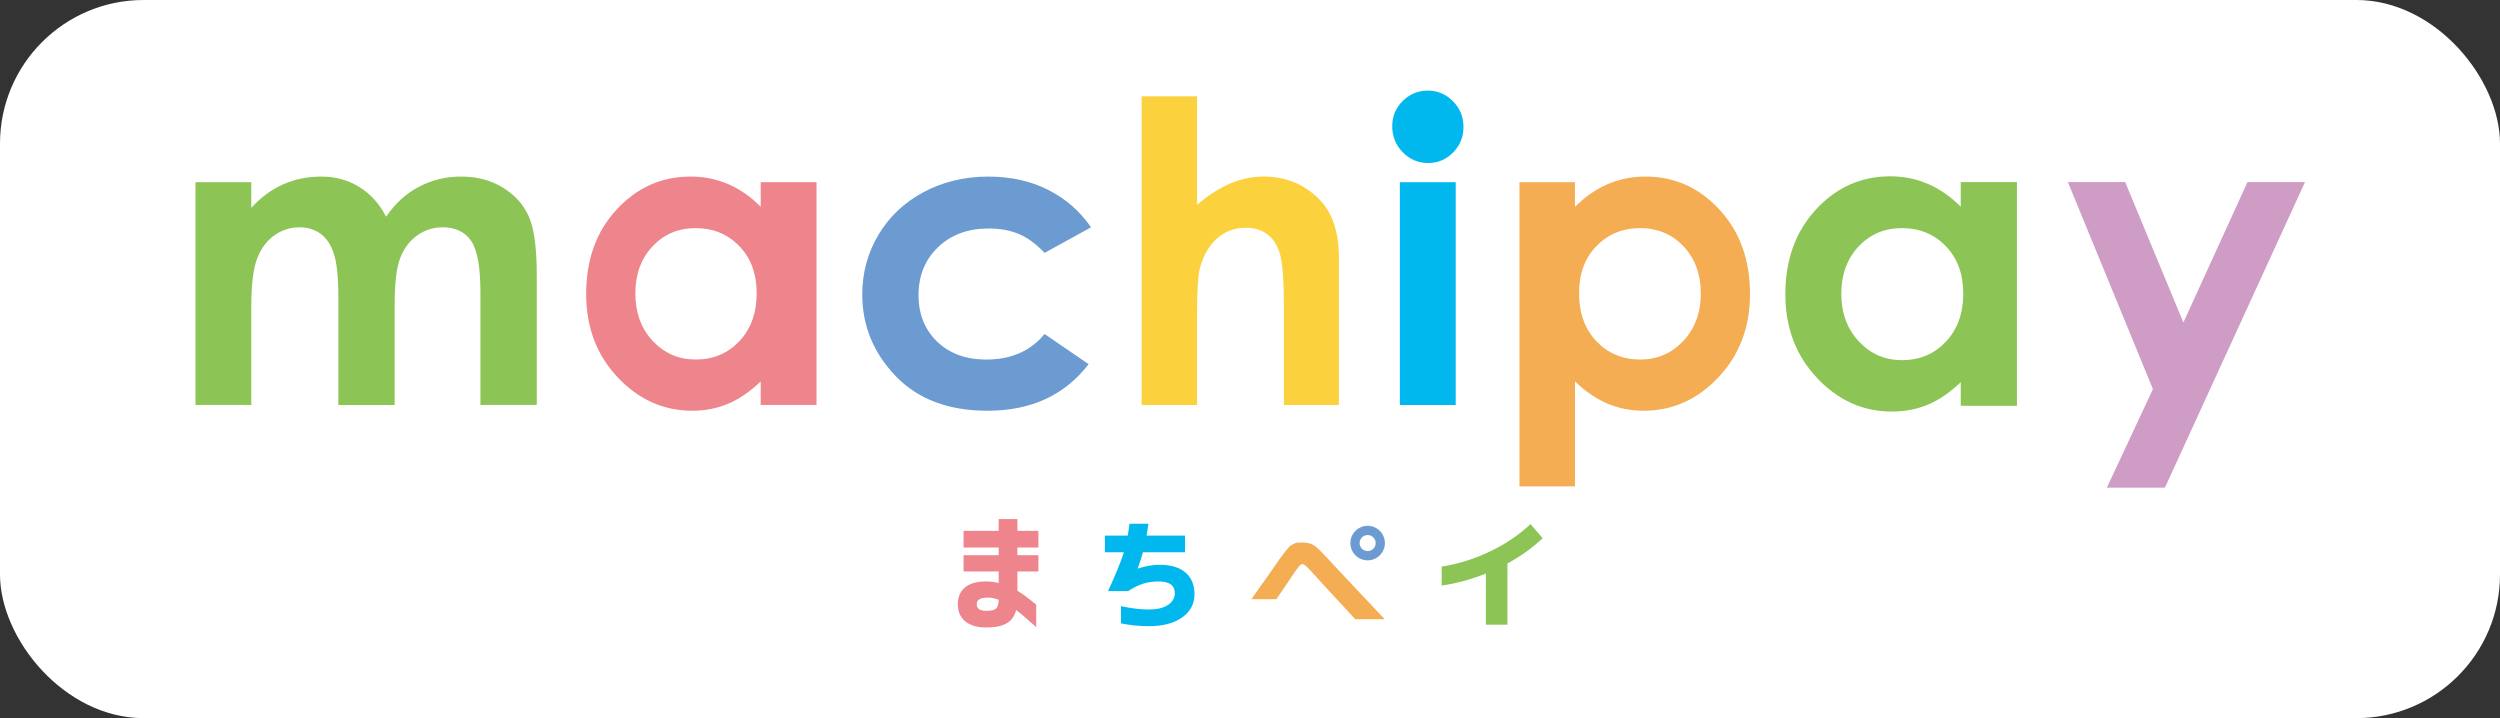
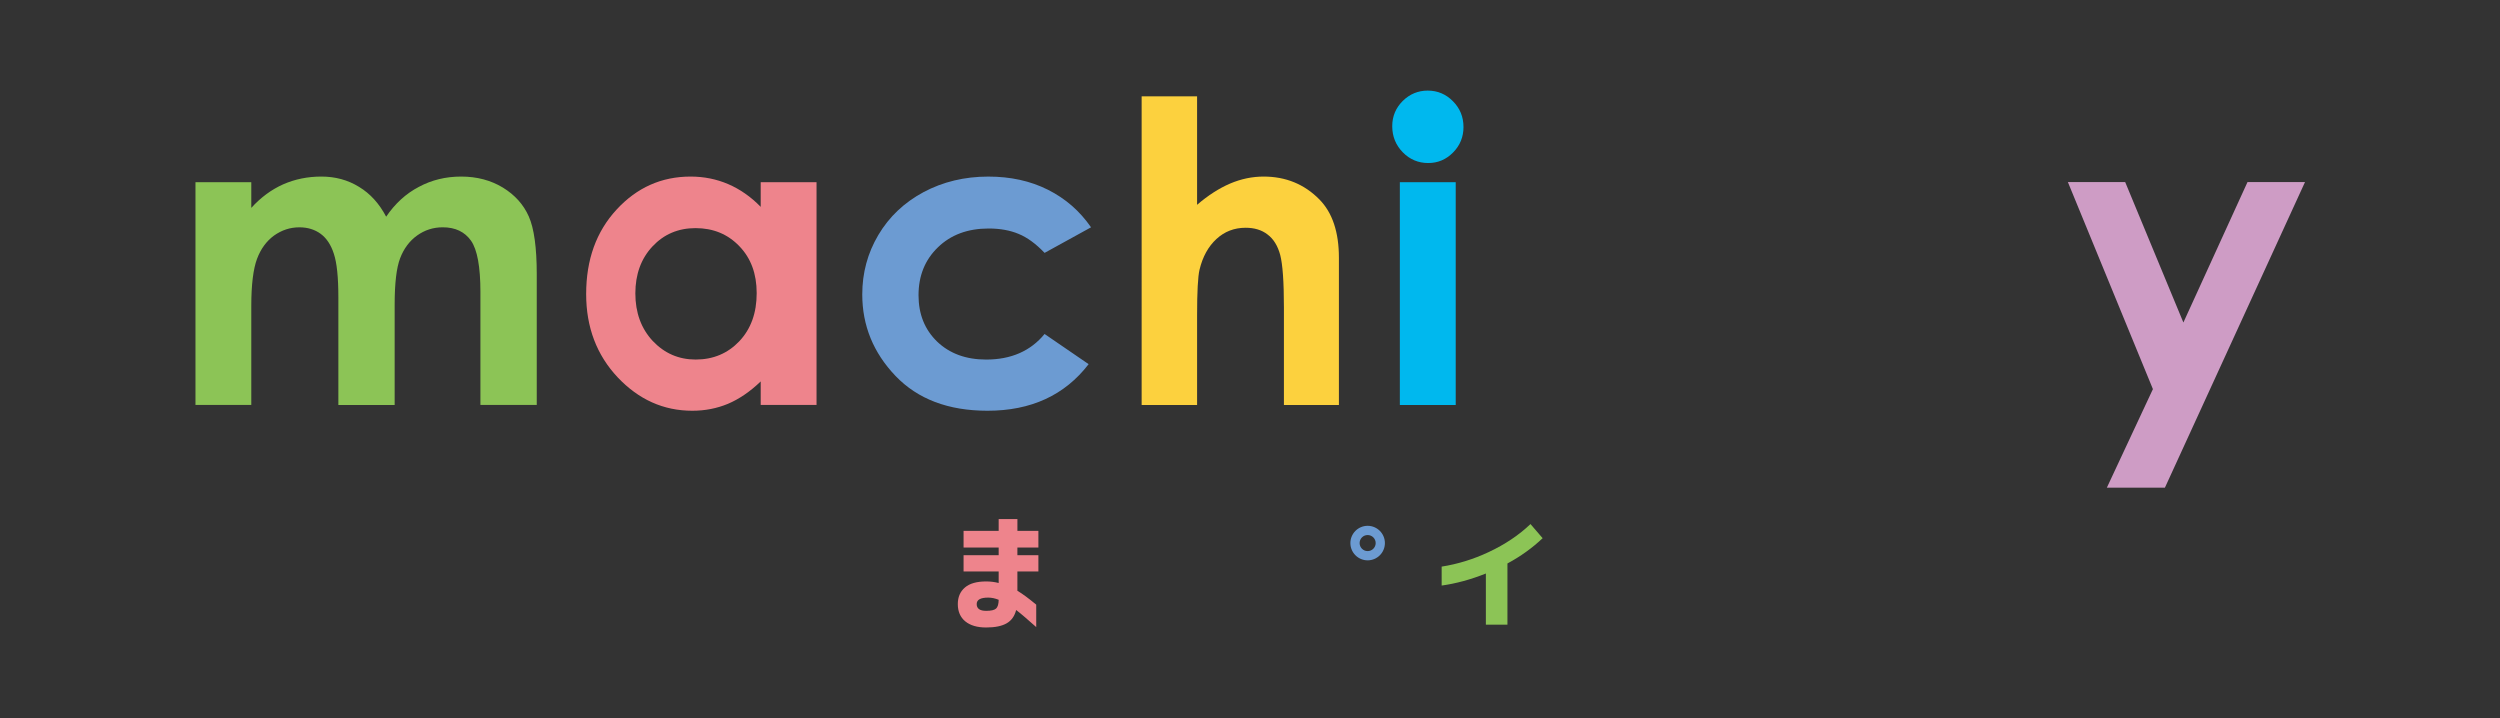
<svg xmlns="http://www.w3.org/2000/svg" id="_レイヤー_2" viewBox="0 0 139.253 40">
  <rect x="0" y="0" width="139.253" height="40" fill="#333333" stroke="none" />
  <defs>
    <style>.cls-1{fill:#00b8ee;}.cls-2{fill:#f5ad54;}.cls-3{fill:#fff;}.cls-4{fill:#ee848c;}.cls-5{fill:#fcd13e;}.cls-6{fill:#8cc456;}.cls-7{fill:#ce9cc5;}.cls-8{fill:#6c9bd2;}</style>
  </defs>
  <g id="_レイヤー_1-2">
-     <rect class="cls-3" width="139.253" height="40" rx="8" ry="8" />
    <g>
      <g>
        <path class="cls-6" d="M10.888,10.149h3.109v1.43c.535-.59,1.128-1.022,1.776-1.311,.653-.287,1.362-.433,2.13-.433,.773,0,1.474,.189,2.098,.575,.624,.376,1.126,.933,1.508,1.66,.495-.727,1.099-1.284,1.82-1.66,.717-.385,1.501-.575,2.357-.575,.878,0,1.654,.206,2.326,.614,.668,.41,1.15,.944,1.443,1.609,.294,.661,.443,1.74,.443,3.227v7.272h-3.138v-6.293c0-1.406-.176-2.359-.522-2.854-.353-.499-.875-.749-1.578-.749-.533,0-1.007,.156-1.429,.458-.419,.301-.736,.725-.941,1.259-.206,.535-.307,1.396-.307,2.58v5.599h-3.136v-6.005c0-1.112-.084-1.915-.25-2.413-.158-.497-.406-.869-.729-1.11-.332-.244-.729-.367-1.193-.367-.518,0-.983,.157-1.413,.46-.423,.312-.739,.744-.947,1.3-.206,.555-.318,1.425-.318,2.619v5.516h-3.109V10.149Z" />
        <path class="cls-4" d="M42.372,10.149h3.11v12.408h-3.11v-1.311c-.604,.582-1.22,.991-1.824,1.247-.612,.255-1.273,.386-1.986,.386-1.604,0-2.988-.623-4.159-1.863-1.169-1.246-1.753-2.79-1.753-4.637,0-1.92,.565-3.484,1.696-4.707,1.132-1.227,2.504-1.837,4.124-1.837,.743,0,1.439,.141,2.091,.42,.654,.282,1.261,.702,1.811,1.267v-1.373Zm-3.631,2.558c-.965,0-1.765,.343-2.398,1.02-.635,.68-.953,1.552-.953,2.616,0,1.072,.324,1.956,.967,2.648,.652,.689,1.447,1.036,2.392,1.036,.98,0,1.787-.343,2.431-1.018,.646-.687,.968-1.574,.968-2.682,0-1.078-.322-1.949-.968-2.616-.644-.669-1.453-1.004-2.439-1.004" />
        <path class="cls-8" d="M60.773,12.661l-2.588,1.425c-.487-.51-.968-.862-1.447-1.057-.475-.199-1.028-.301-1.669-.301-1.165,0-2.11,.351-2.825,1.048-.719,.692-1.081,1.581-1.081,2.668,0,1.053,.343,1.911,1.037,2.585,.695,.663,1.604,.999,2.731,.999,1.389,0,2.476-.477,3.253-1.425l2.454,1.681c-1.33,1.729-3.206,2.595-5.633,2.595-2.182,0-3.889-.649-5.124-1.939-1.235-1.293-1.852-2.804-1.852-4.541,0-1.201,.299-2.304,.897-3.313,.602-1.013,1.439-1.805,2.516-2.384,1.076-.574,2.282-.866,3.608-.866,1.232,0,2.341,.24,3.319,.732,.981,.492,1.778,1.189,2.404,2.094" />
        <path class="cls-5" d="M63.591,5.366h3.088v6.042c.611-.525,1.22-.916,1.835-1.182,.619-.263,1.242-.391,1.871-.391,1.234,0,2.27,.424,3.108,1.275,.726,.739,1.086,1.82,1.086,3.252v8.195h-3.063v-5.439c0-1.438-.073-2.411-.206-2.915-.137-.511-.372-.892-.705-1.141-.324-.255-.739-.376-1.222-.376-.633,0-1.173,.209-1.625,.625-.457,.421-.769,.989-.943,1.711-.089,.372-.136,1.221-.136,2.55v4.985h-3.088V5.366Z" />
        <path class="cls-1" d="M79.532,5.047c.543,0,1.013,.199,1.402,.595,.39,.393,.584,.869,.584,1.436,0,.55-.194,1.026-.579,1.415-.386,.392-.847,.588-1.385,.588-.555,0-1.029-.2-1.418-.598-.39-.4-.587-.885-.587-1.454,0-.547,.195-1.016,.583-1.404,.389-.384,.855-.579,1.4-.579m-1.559,5.102h3.112v12.411h-3.112V10.149Z" />
-         <path class="cls-2" d="M87.728,10.149v1.373c.565-.565,1.171-.984,1.823-1.267,.653-.279,1.354-.42,2.1-.42,1.621,0,2.99,.61,4.122,1.837,1.135,1.223,1.704,2.788,1.704,4.707,0,1.846-.584,3.391-1.757,4.637-1.17,1.24-2.558,1.863-4.163,1.863-.712,0-1.377-.131-1.992-.386-.618-.256-1.232-.665-1.836-1.247v5.846h-3.093V10.149h3.093Zm3.636,2.558c-.983,0-1.795,.335-2.442,1.004-.649,.668-.966,1.539-.966,2.616,0,1.107,.317,1.995,.966,2.682,.648,.675,1.459,1.018,2.442,1.018,.948,0,1.745-.347,2.398-1.036,.648-.692,.975-1.576,.975-2.648,0-1.064-.32-1.937-.959-2.616-.64-.678-1.444-1.02-2.414-1.02" />
-         <path class="cls-6" d="M109.216,10.143h3.131v12.46h-3.131v-1.312c-.61,.576-1.22,.994-1.832,1.249-.615,.258-1.284,.384-2,.384-1.606,0-2.999-.621-4.172-1.87-1.175-1.248-1.766-2.799-1.766-4.659,0-1.925,.571-3.499,1.705-4.726,1.137-1.233,2.514-1.848,4.143-1.848,.746,0,1.448,.141,2.102,.427,.659,.284,1.264,.706,1.819,1.27v-1.374Zm-3.287,2.564c-.961,0-1.767,.343-2.407,1.026-.639,.686-.959,1.563-.959,2.628,0,1.075,.325,1.961,.977,2.656,.649,.696,1.449,1.044,2.406,1.044,.982,0,1.794-.342,2.44-1.027,.647-.685,.97-1.576,.97-2.687,0-1.079-.323-1.96-.97-2.632-.646-.673-1.467-1.009-2.457-1.009" />
        <polygon class="cls-7" points="115.184 10.143 118.376 10.143 121.617 17.964 125.188 10.143 128.391 10.143 120.589 27.162 117.355 27.162 119.92 21.674 115.184 10.143" />
      </g>
      <g>
-         <path class="cls-2" d="M74.204,31.379c-.372-.405-.627-.673-.765-.802-.139-.128-.271-.221-.398-.276s-.296-.083-.507-.083c-.115,0-.205,.003-.266,.007-.062,.004-.136,.031-.224,.076-.087,.046-.155,.089-.203,.131-.049,.041-.13,.136-.245,.28-.116,.145-.216,.28-.304,.404-.087,.124-.23,.328-.428,.614,0,.005-.086,.13-.259,.374-.172,.244-.344,.483-.513,.716-.104,.143-.332,.482-.386,.556h1.387c.212-.297,.57-.831,.772-1.136,.009-.017,.025-.043,.048-.075,.18-.266,.316-.458,.407-.573,.092-.115,.164-.172,.214-.172,.069,0,.154,.049,.255,.147,.102,.1,.295,.309,.58,.625,.487,.538,.504,.551,2.121,2.298h1.639c-1.82-1.937-2.106-2.223-2.926-3.111Z" />
        <path class="cls-6" d="M85.25,29.191c-.639,.611-1.415,1.132-2.325,1.559-.848,.399-1.723,.669-2.623,.811v1.055c.801-.111,1.621-.334,2.463-.671v2.851h1.201v-3.41c.728-.391,1.381-.86,1.961-1.408l-.677-.786Z" />
        <path class="cls-8" d="M76.179,31.212c-.53,0-.961-.433-.961-.962,0-.53,.431-.962,.961-.962,.53,0,.962,.432,.962,.962,0,.53-.432,.962-.962,.962Zm0-1.41c-.247,0-.447,.201-.447,.447,0,.248,.201,.448,.447,.448s.448-.2,.448-.448c0-.246-.201-.447-.448-.447Z" />
-         <path class="cls-1" d="M63.865,29.835c.048-.278,.081-.498,.101-.664h-1.051c-.034,.269-.067,.491-.099,.664h-1.27v.927h1.054c-.149,.506-.563,1.483-.883,2.16h1.127c.298-.194,.576-.331,.837-.412,.259-.081,.544-.121,.856-.121,.6,0,.901,.215,.901,.65,0,.274-.129,.495-.386,.662-.257,.167-.609,.25-1.056,.25-.46,0-.979-.062-1.556-.188v.96c.492,.102,1.01,.156,1.556,.156,.776,0,1.393-.163,1.851-.487,.459-.326,.687-.757,.687-1.294,0-.516-.167-.915-.5-1.206-.334-.289-.815-.432-1.443-.432-.374,0-.779,.069-1.212,.209l-.007-.007c.108-.288,.206-.589,.292-.901h2.343v-.927h-2.141Z" />
        <path class="cls-4" d="M56.671,29.571v-.66h-1.044v.66h-1.955v.927h1.955v.426h-1.955v.908h1.955v.642c-.229-.06-.462-.087-.697-.087-.524,0-.919,.111-1.183,.338-.263,.226-.396,.532-.396,.921,0,.414,.139,.736,.416,.965,.278,.227,.665,.341,1.162,.341,.491,0,.872-.077,1.14-.231,.269-.152,.446-.402,.532-.743,.214,.158,.727,.601,1.118,.952v-1.25c-.399-.332-.773-.612-1.049-.773v-1.075h1.17v-.908h-1.17v-.426h1.17v-.927h-1.17Zm-1.192,4.329c-.094,.083-.277,.125-.548,.125-.353,0-.528-.126-.528-.378,0-.241,.213-.36,.643-.36,.189,0,.383,.042,.582,.122-.004,.244-.053,.407-.148,.491Z" />
      </g>
    </g>
  </g>
</svg>